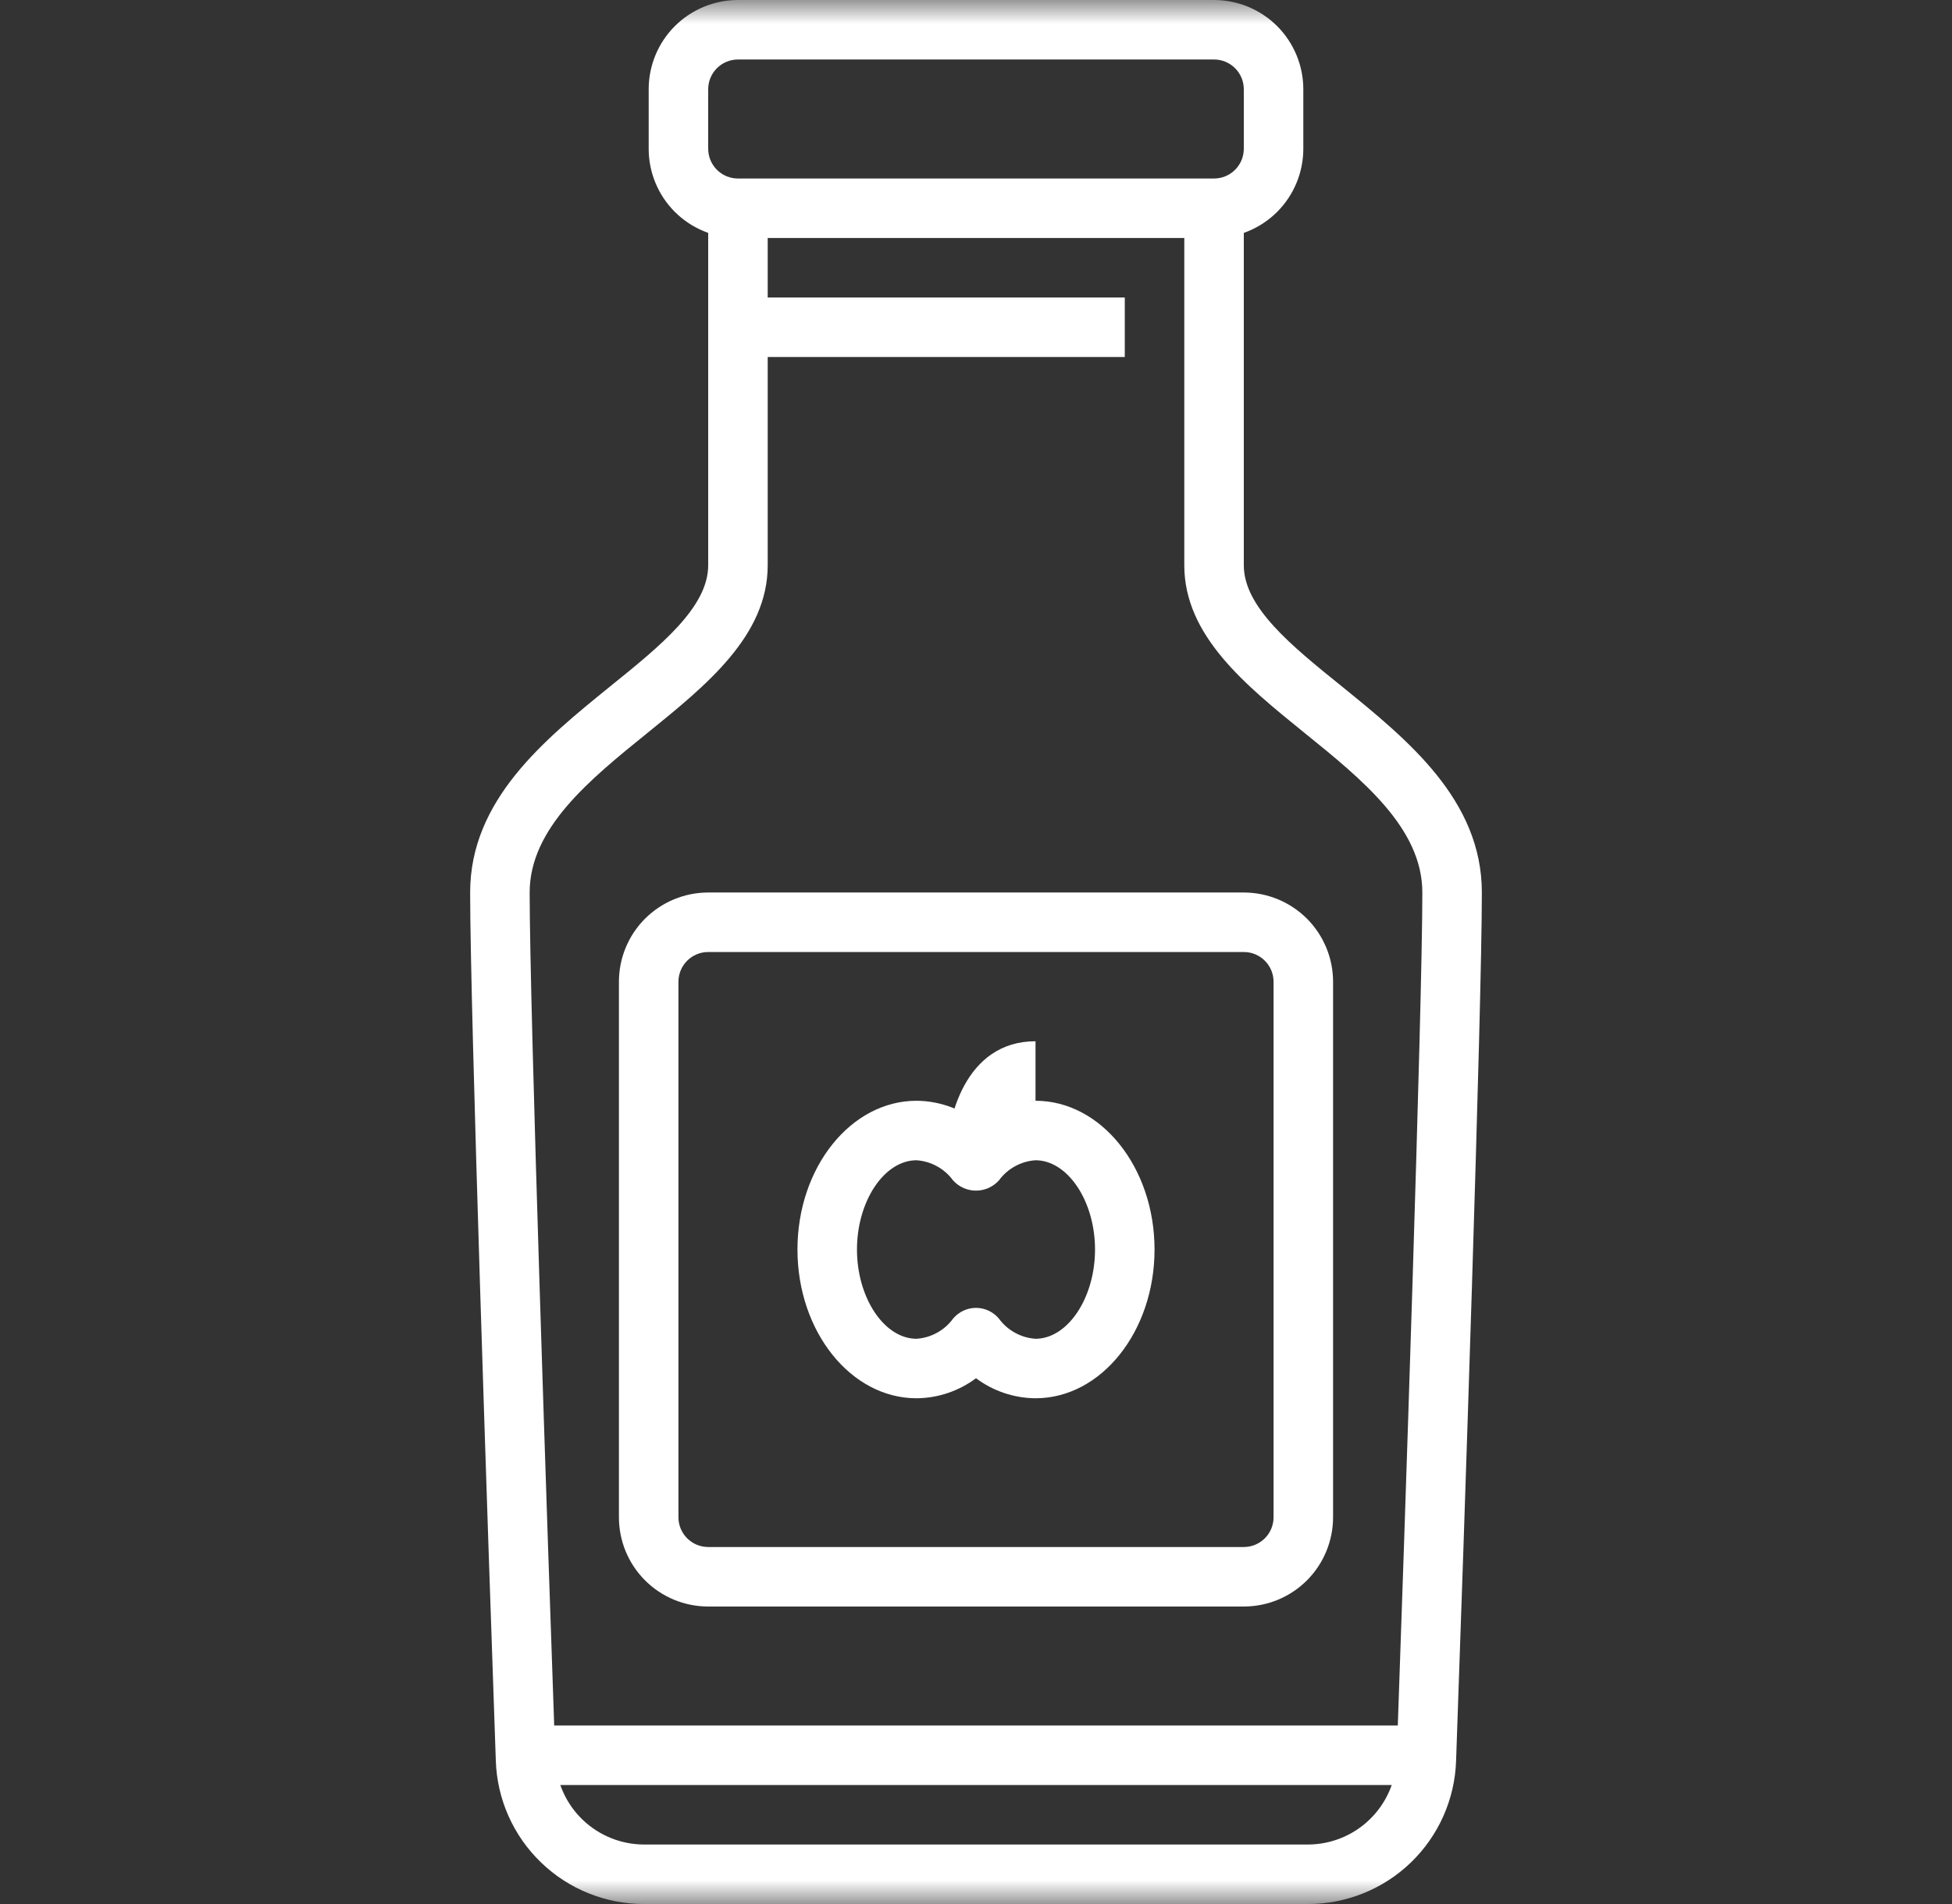
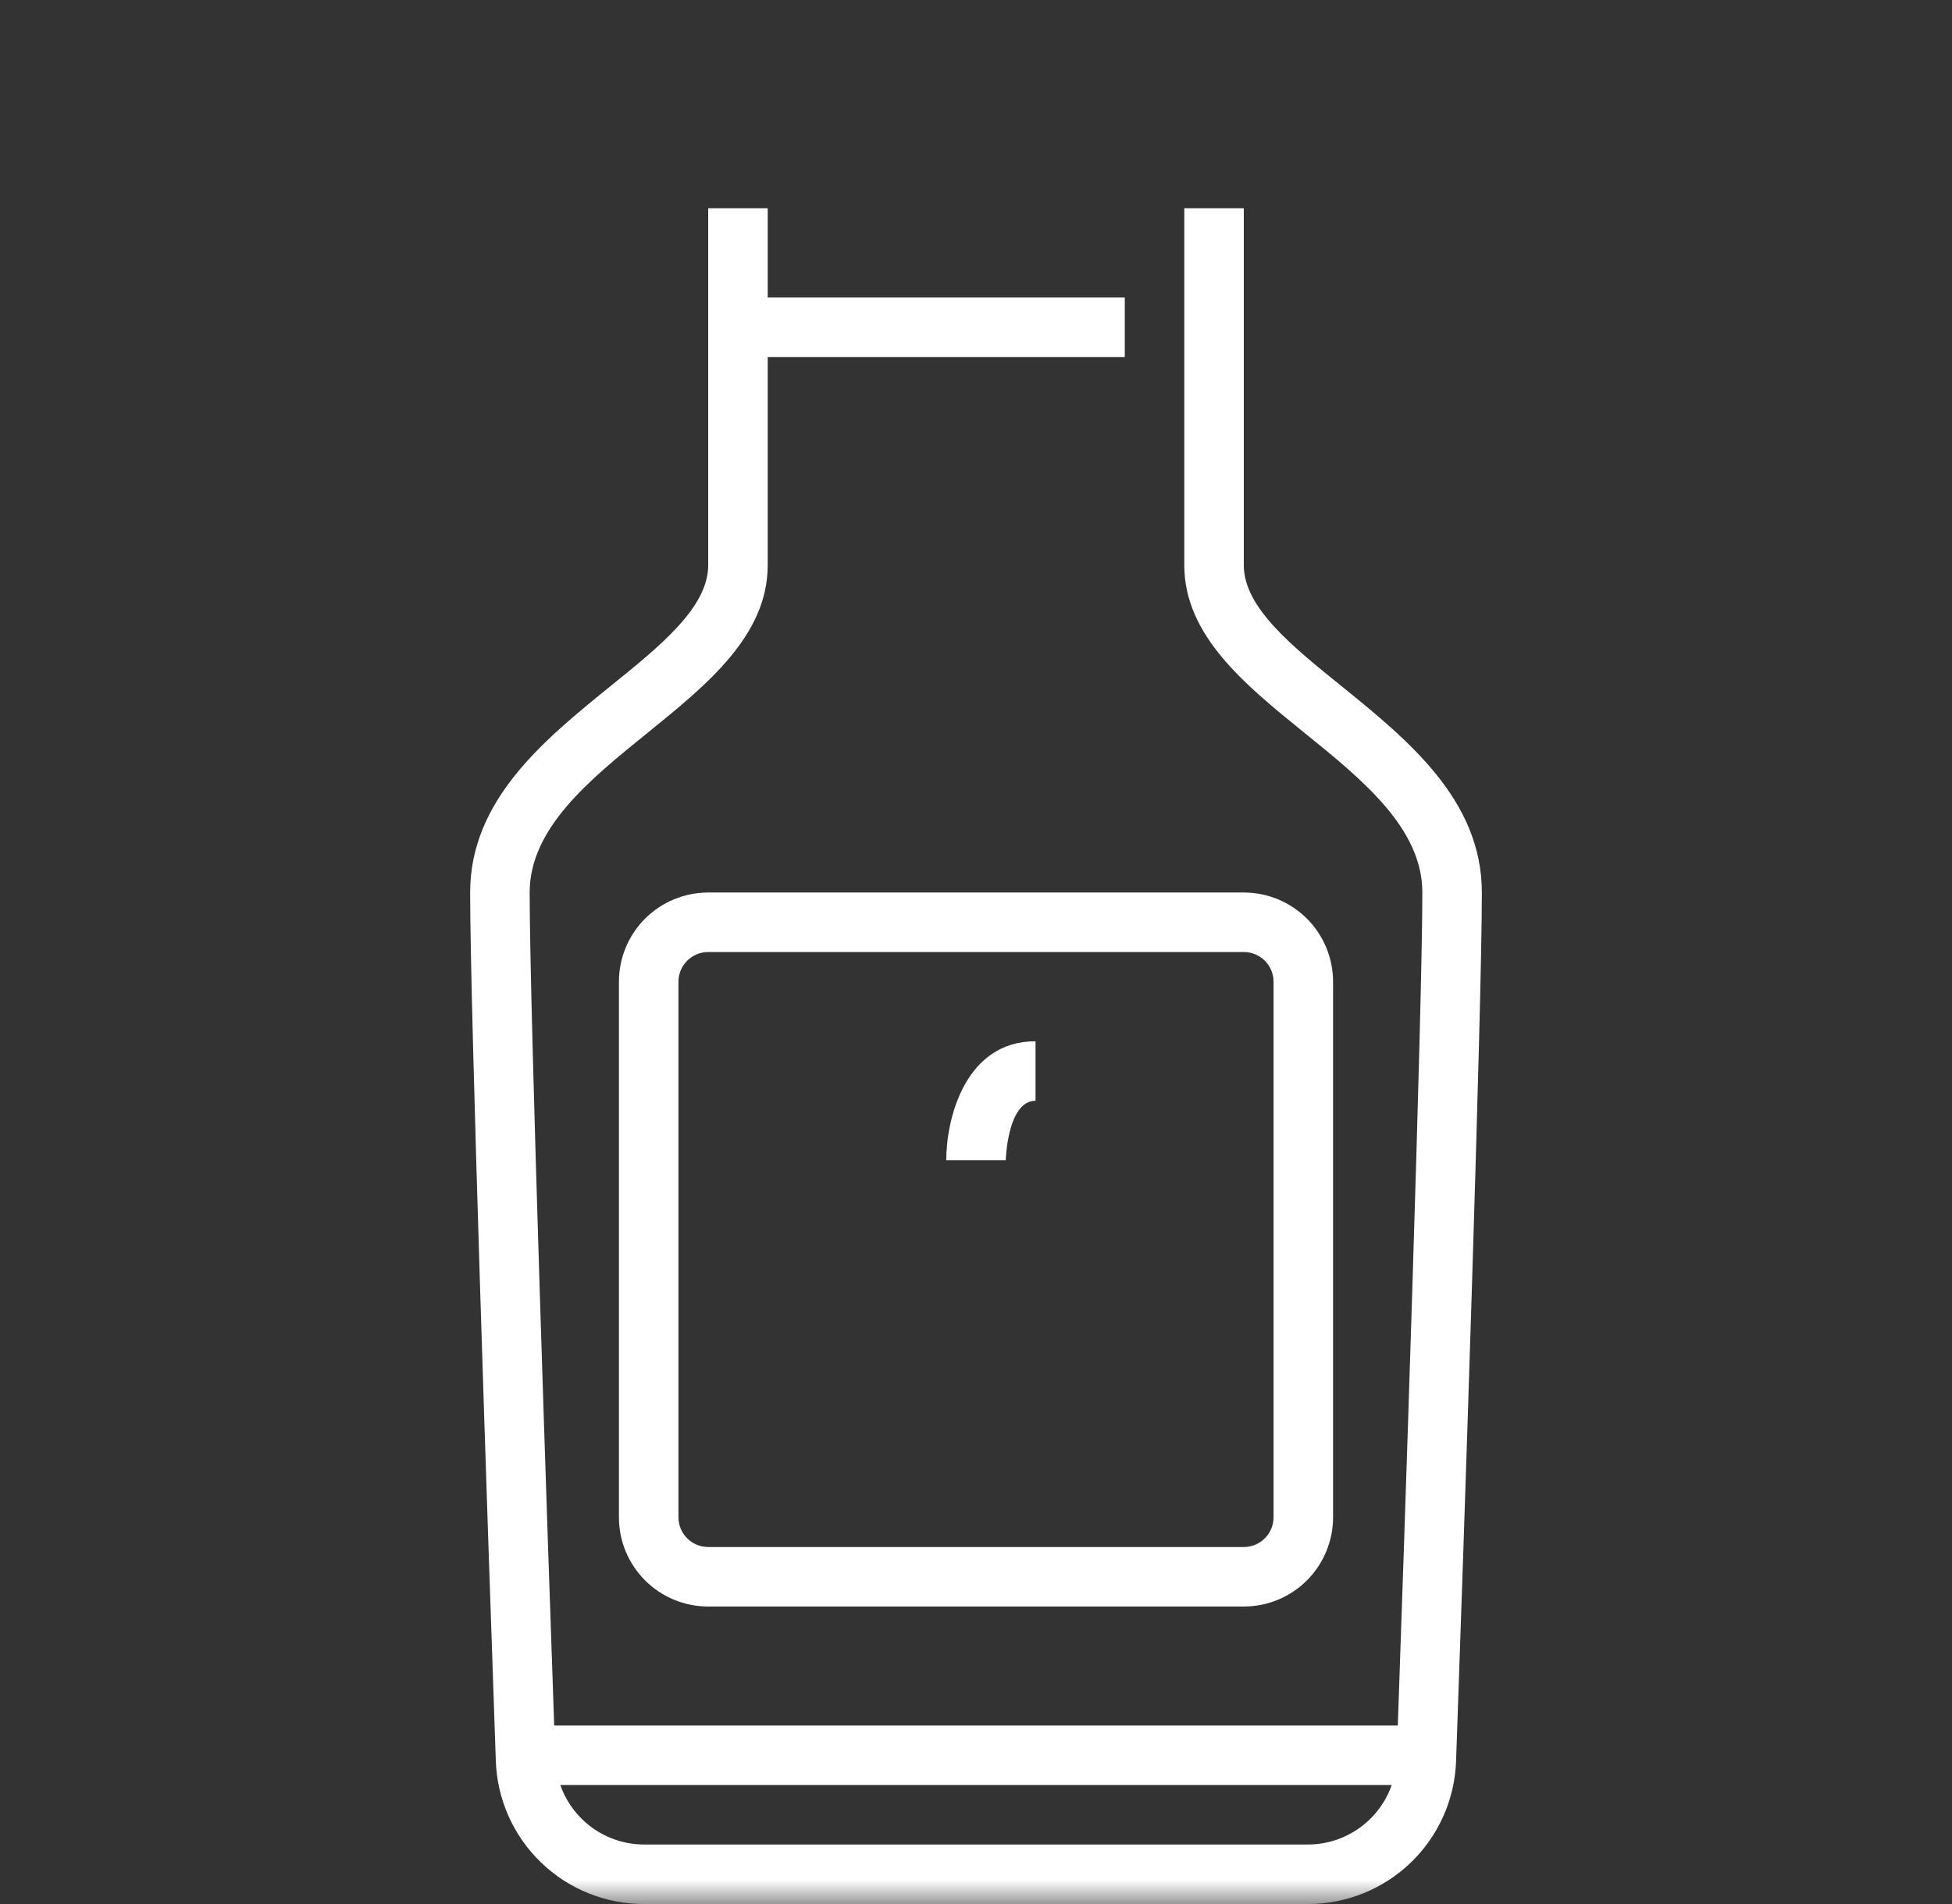
<svg xmlns="http://www.w3.org/2000/svg" width="41" height="40" viewBox="0 0 41 40" fill="none">
  <rect x="0" y="0" width="41" height="40" fill="#333333" stroke="none" />
  <g clip-path="url(#clip0_1313_3339)">
    <mask id="mask0_1313_3339" style="mask-type:luminance" maskUnits="userSpaceOnUse" x="0" y="0" width="41" height="40">
      <path d="M40.5 0H0.5V40H40.5V0Z" fill="white" />
    </mask>
    <g mask="url(#mask0_1313_3339)">
-       <path d="M25.5 5H15.5C15.003 5 14.526 4.802 14.174 4.451C13.822 4.099 13.625 3.622 13.625 3.125V1.875C13.625 1.378 13.822 0.901 14.174 0.549C14.526 0.198 15.003 0 15.5 0H25.5C25.997 0 26.474 0.198 26.826 0.549C27.177 0.901 27.375 1.378 27.375 1.875V3.125C27.375 3.622 27.177 4.099 26.826 4.451C26.474 4.802 25.997 5 25.5 5ZM15.5 1.25C15.334 1.25 15.175 1.316 15.058 1.433C14.941 1.55 14.875 1.709 14.875 1.875V3.125C14.875 3.291 14.941 3.45 15.058 3.567C15.175 3.684 15.334 3.75 15.5 3.75H25.5C25.666 3.75 25.825 3.684 25.942 3.567C26.059 3.45 26.125 3.291 26.125 3.125V1.875C26.125 1.709 26.059 1.55 25.942 1.433C25.825 1.316 25.666 1.25 25.5 1.25H15.5Z" fill="white" />
      <path d="M27.461 40H13.539C12.728 40.004 11.947 39.691 11.364 39.127C10.78 38.564 10.439 37.796 10.414 36.985C10.25 32.312 9.875 21.188 9.875 18.75C9.875 16.802 11.438 15.538 12.812 14.423C13.875 13.566 14.875 12.757 14.875 11.875V4.375H16.125V11.875C16.125 13.354 14.842 14.391 13.602 15.395C12.384 16.38 11.125 17.399 11.125 18.75C11.125 21.169 11.5 32.278 11.664 36.938C11.679 37.424 11.883 37.886 12.233 38.225C12.584 38.564 13.052 38.752 13.539 38.75H27.461C27.948 38.752 28.417 38.564 28.767 38.225C29.118 37.886 29.322 37.424 29.336 36.938C29.5 32.278 29.875 21.169 29.875 18.75C29.875 17.399 28.616 16.38 27.398 15.395C26.158 14.391 24.875 13.354 24.875 11.875V4.375H26.125V11.875C26.125 12.757 27.125 13.566 28.188 14.423C29.562 15.538 31.125 16.802 31.125 18.75C31.125 21.188 30.75 32.312 30.584 36.985C30.559 37.795 30.218 38.564 29.635 39.127C29.052 39.69 28.272 40.003 27.461 40Z" fill="white" />
      <path d="M26.125 33.75H14.875C14.378 33.75 13.901 33.553 13.549 33.201C13.197 32.849 13 32.372 13 31.875V20.625C13 20.128 13.197 19.651 13.549 19.299C13.901 18.948 14.378 18.75 14.875 18.75H26.125C26.622 18.75 27.099 18.948 27.451 19.299C27.802 19.651 28 20.128 28 20.625V31.875C28 32.372 27.802 32.849 27.451 33.201C27.099 33.553 26.622 33.75 26.125 33.75ZM14.875 20C14.709 20 14.55 20.066 14.433 20.183C14.316 20.3 14.25 20.459 14.25 20.625V31.875C14.25 32.041 14.316 32.2 14.433 32.317C14.55 32.434 14.709 32.5 14.875 32.5H26.125C26.291 32.5 26.45 32.434 26.567 32.317C26.684 32.2 26.75 32.041 26.75 31.875V20.625C26.75 20.459 26.684 20.3 26.567 20.183C26.45 20.066 26.291 20 26.125 20H14.875Z" fill="white" />
-       <path d="M21.75 29.375C21.299 29.372 20.861 29.224 20.5 28.954C20.139 29.224 19.701 29.372 19.25 29.375C17.871 29.375 16.75 27.973 16.75 26.25C16.75 24.527 17.871 23.125 19.25 23.125C19.701 23.128 20.139 23.276 20.5 23.546C20.861 23.276 21.299 23.128 21.75 23.125C23.129 23.125 24.25 24.527 24.25 26.25C24.25 27.973 23.129 29.375 21.75 29.375ZM20.5 27.476C20.592 27.476 20.682 27.496 20.765 27.535C20.848 27.574 20.922 27.631 20.981 27.701C21.07 27.824 21.185 27.925 21.318 27.998C21.451 28.072 21.599 28.115 21.75 28.125C22.427 28.125 23 27.266 23 26.25C23 25.234 22.427 24.375 21.75 24.375C21.599 24.385 21.451 24.428 21.318 24.502C21.185 24.575 21.07 24.676 20.981 24.799C20.92 24.866 20.846 24.92 20.763 24.957C20.68 24.994 20.591 25.013 20.5 25.013C20.409 25.013 20.32 24.994 20.237 24.957C20.154 24.92 20.08 24.866 20.019 24.799C19.93 24.676 19.815 24.575 19.682 24.502C19.549 24.428 19.401 24.385 19.25 24.375C18.573 24.375 18 25.234 18 26.25C18 27.266 18.573 28.125 19.25 28.125C19.401 28.115 19.549 28.072 19.682 27.998C19.815 27.925 19.93 27.824 20.019 27.701C20.078 27.631 20.152 27.574 20.235 27.535C20.318 27.496 20.408 27.476 20.5 27.476Z" fill="white" />
      <path d="M21.125 24.375H19.875C19.875 23.51 20.267 21.875 21.75 21.875V23.125C21.16 23.125 21.125 24.364 21.125 24.375Z" fill="white" />
      <path d="M23.625 6.25H15.5V7.5H23.625V6.25Z" fill="white" />
      <path d="M29.875 36.25H11.125V37.5H29.875V36.25Z" fill="white" />
    </g>
  </g>
  <defs>
    <clipPath id="clip0_1313_3339">
      <rect width="40" height="40" fill="white" transform="translate(0.5)" />
    </clipPath>
  </defs>
</svg>